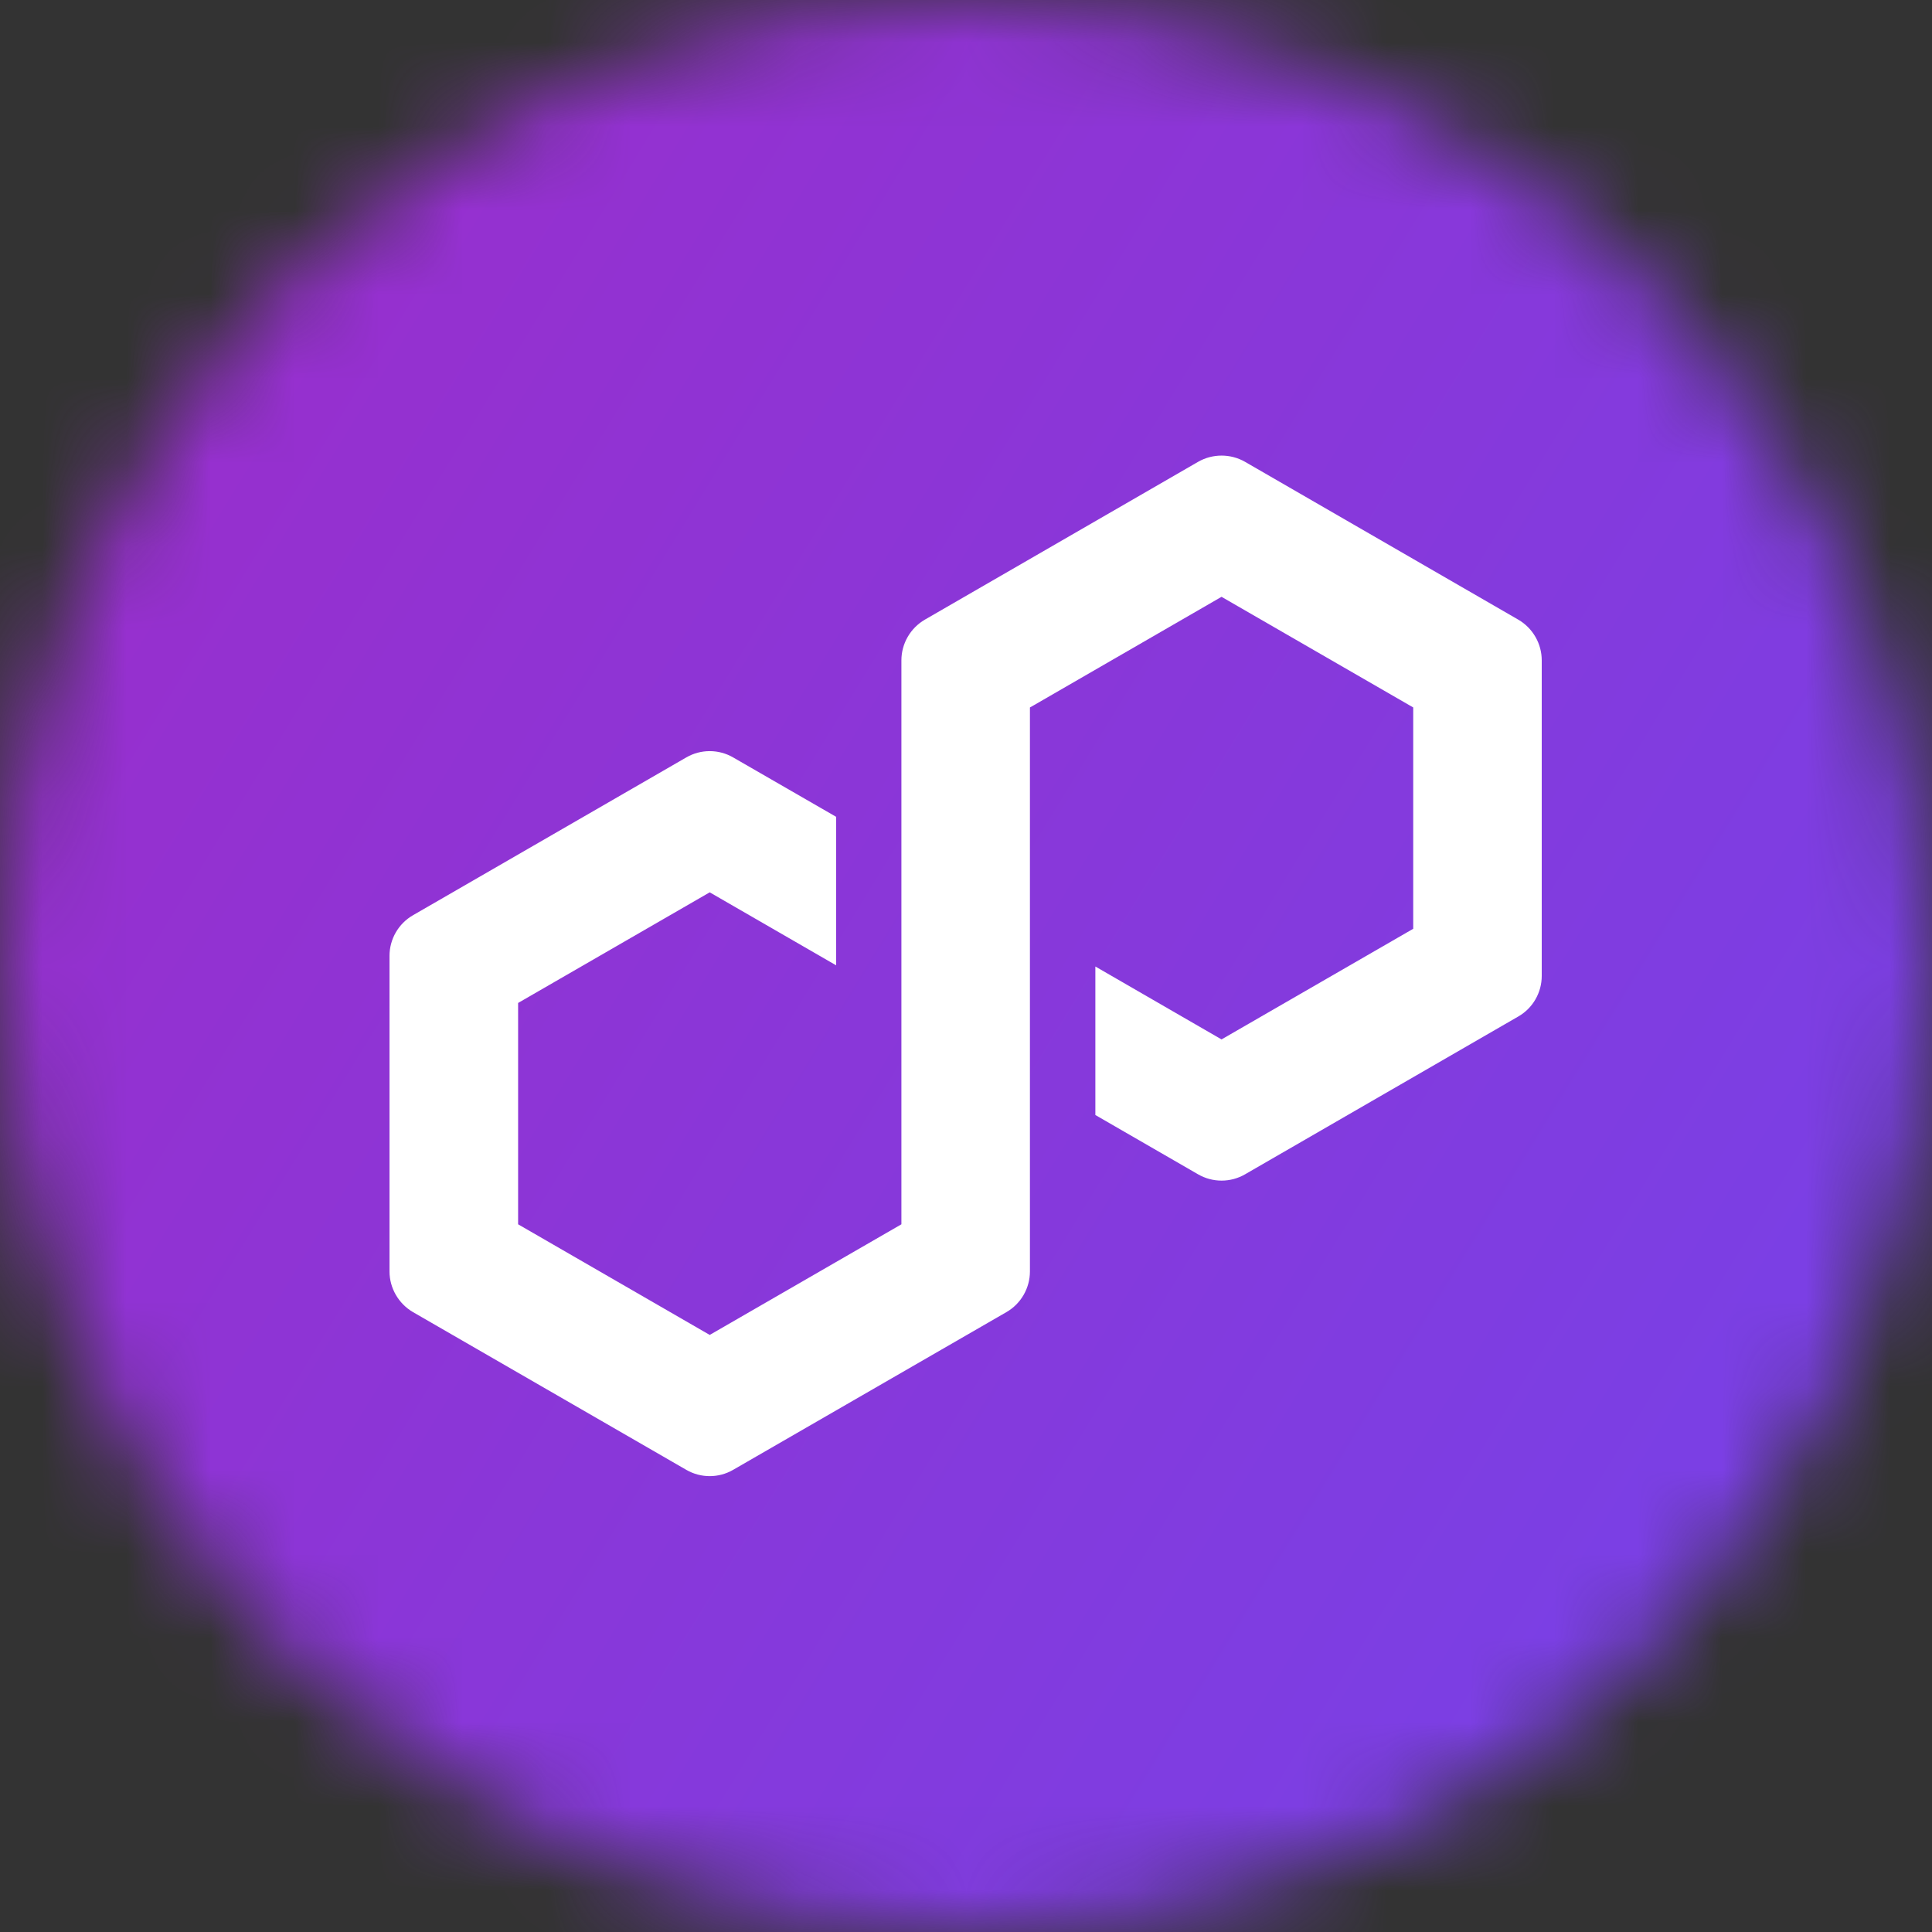
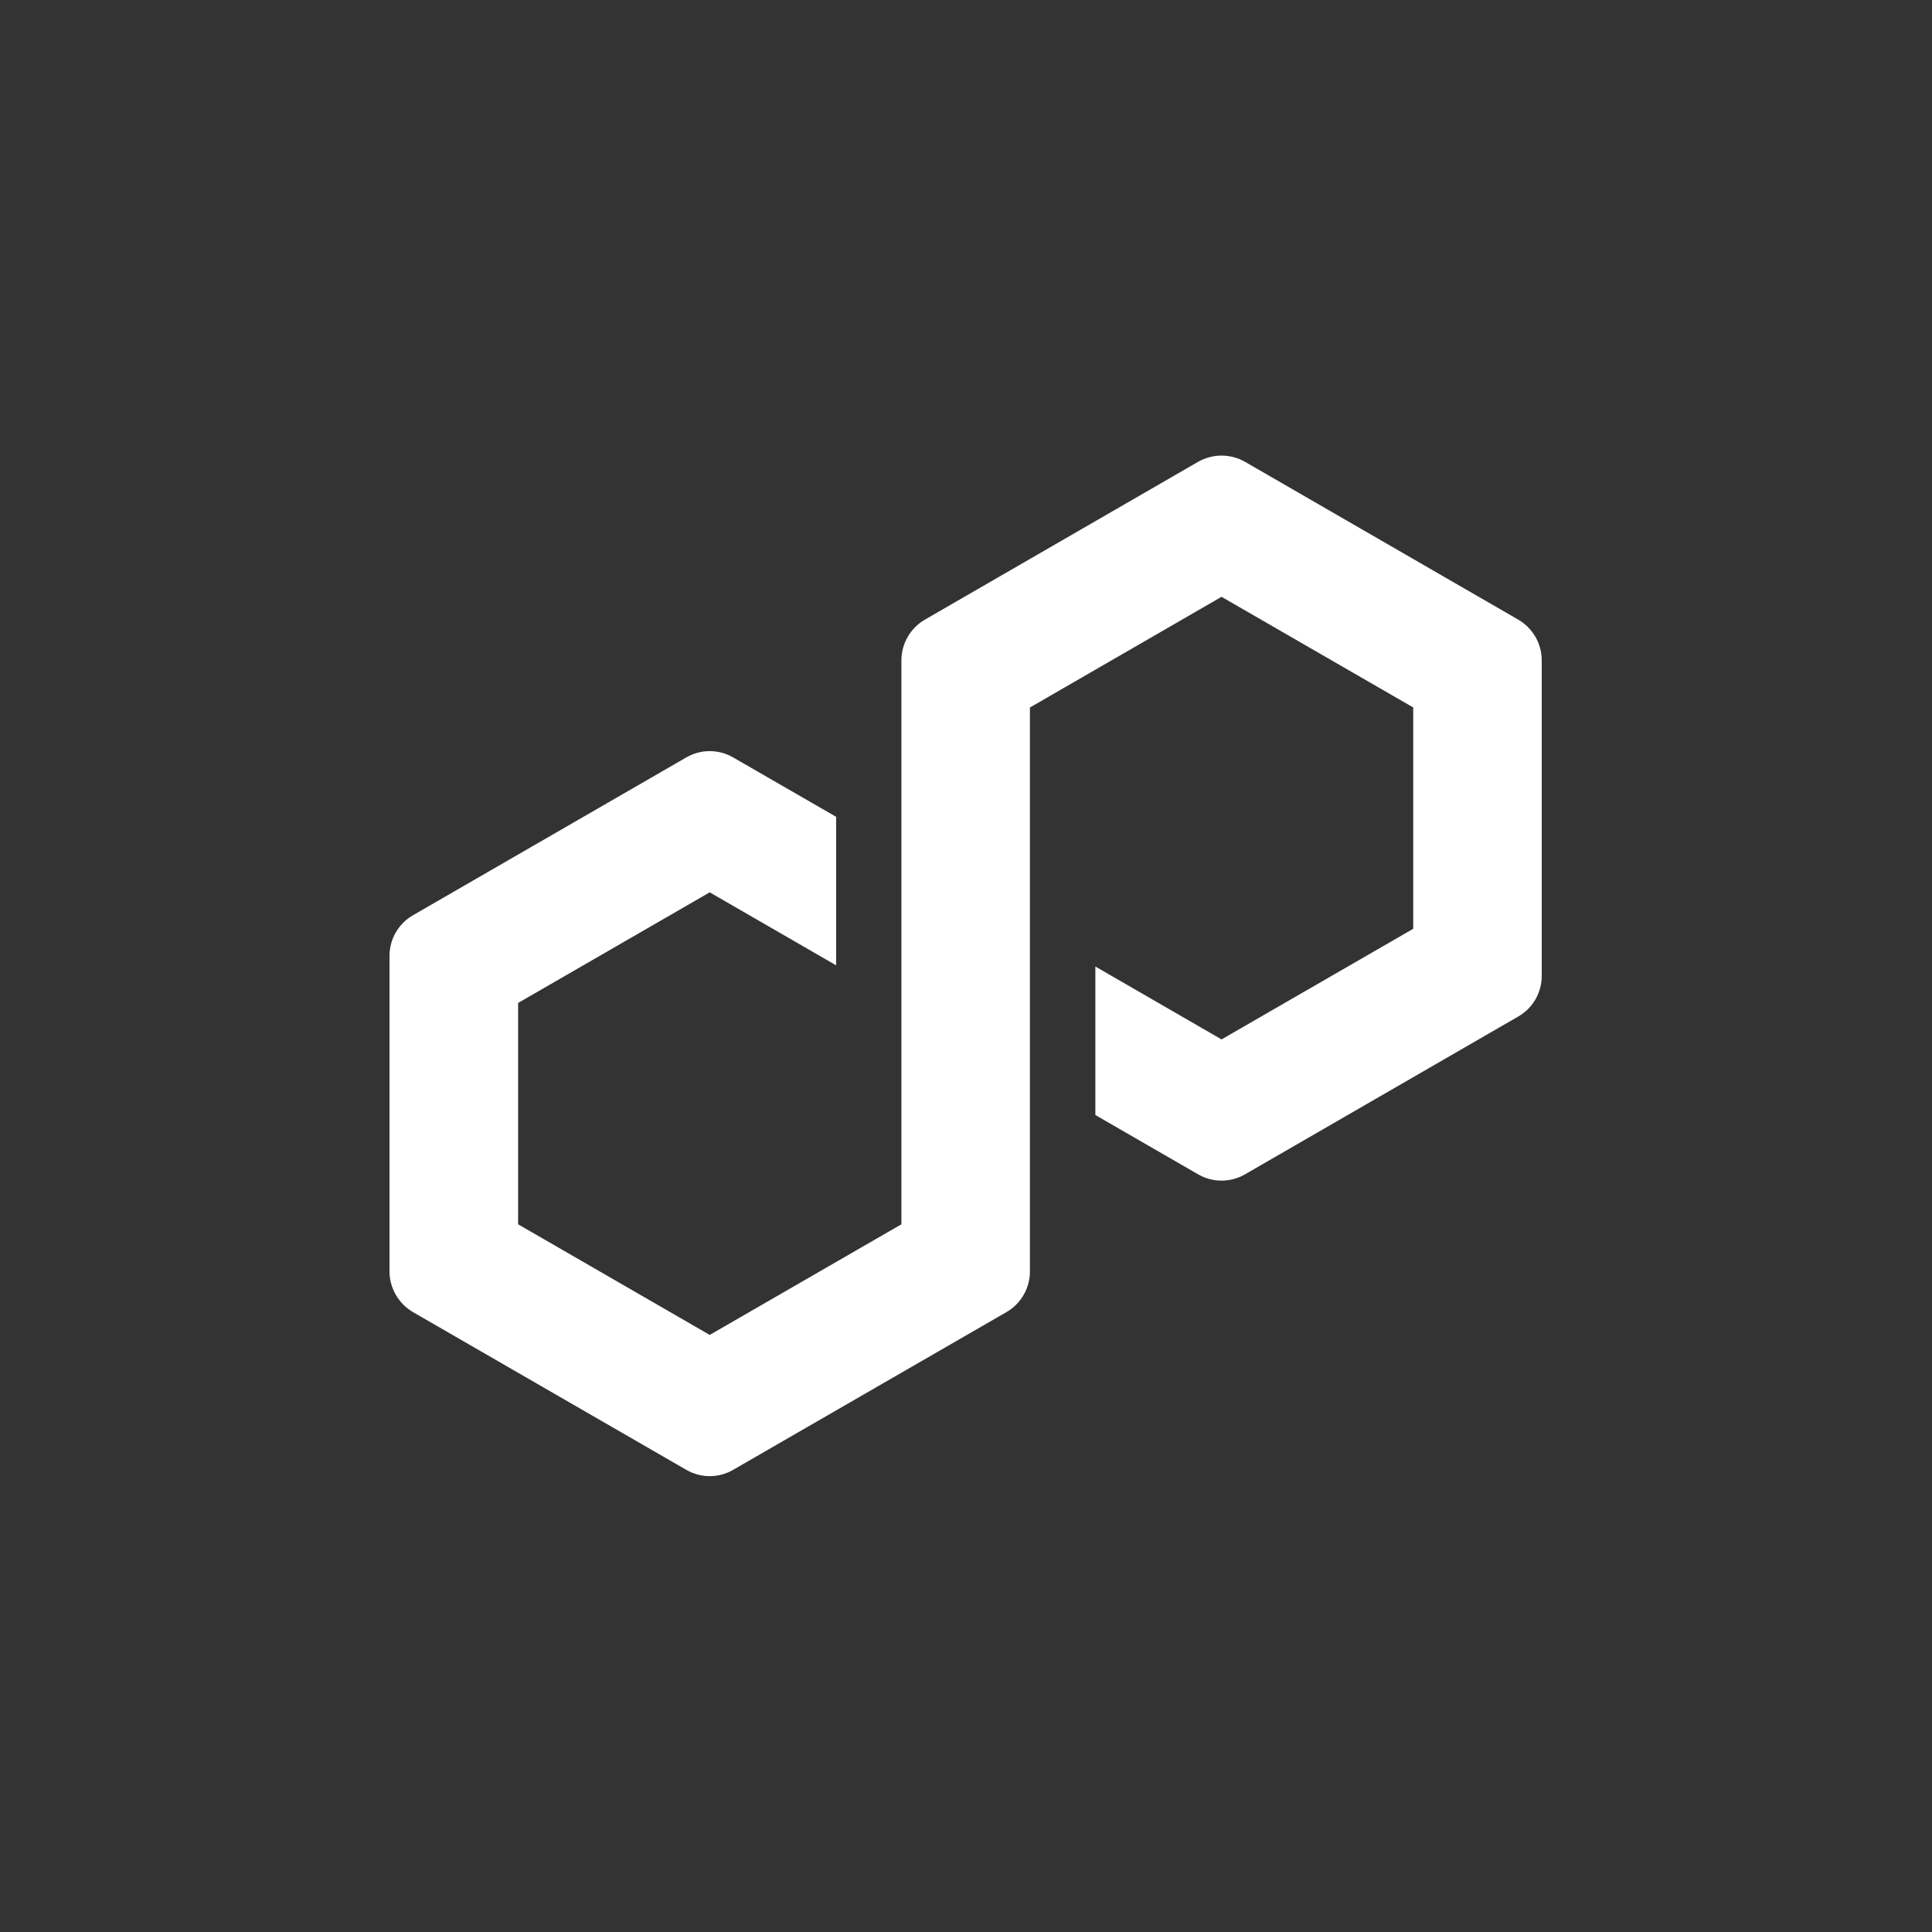
<svg xmlns="http://www.w3.org/2000/svg" width="23" height="23" viewBox="0 0 23 23" fill="none">
  <rect x="0" y="0" width="23" height="23" fill="#333333" stroke="none" />
  <mask id="mask0_10561_3307" style="mask-type:luminance" maskUnits="userSpaceOnUse" x="0" y="0" width="23" height="23">
-     <path d="M11.5 23C17.851 23 23 17.851 23 11.5C23 5.149 17.851 0 11.5 0C5.149 0 0 5.149 0 11.5C0 17.851 5.149 23 11.5 23Z" fill="white" />
-   </mask>
+     </mask>
  <g mask="url(#mask0_10561_3307)">
-     <path d="M24.09 -1.089H-1.087V24.088H24.09V-1.089Z" fill="url(#paint0_linear_10561_3307)" />
-   </g>
+     </g>
  <path d="M14.822 13.98L18.075 12.101C18.248 12.002 18.354 11.817 18.354 11.618V7.861C18.354 7.662 18.247 7.477 18.075 7.377L14.822 5.498C14.649 5.399 14.436 5.399 14.263 5.498L11.01 7.377C10.838 7.477 10.731 7.662 10.731 7.861V14.575L8.449 15.892L6.168 14.575V11.94L8.449 10.623L9.954 11.492V9.724L8.728 9.017C8.644 8.968 8.547 8.942 8.449 8.942C8.351 8.942 8.254 8.968 8.17 9.017L4.916 10.896C4.744 10.995 4.637 11.18 4.637 11.379V15.136C4.637 15.335 4.745 15.52 4.916 15.62L8.17 17.498C8.342 17.598 8.556 17.598 8.728 17.498L11.982 15.62C12.154 15.521 12.261 15.335 12.261 15.137V8.422L12.302 8.399L14.542 7.105L16.824 8.422V11.057L14.542 12.374L13.04 11.506V13.274L14.263 13.98C14.436 14.08 14.649 14.08 14.822 13.98V13.98Z" fill="white" />
  <defs>
    <linearGradient id="paint0_linear_10561_3307" x1="-5.689" y1="0.98" x2="20.303" y2="16.886" gradientUnits="userSpaceOnUse">
      <stop stop-color="#A229C5" />
      <stop offset="1" stop-color="#7B3FE4" />
    </linearGradient>
  </defs>
</svg>